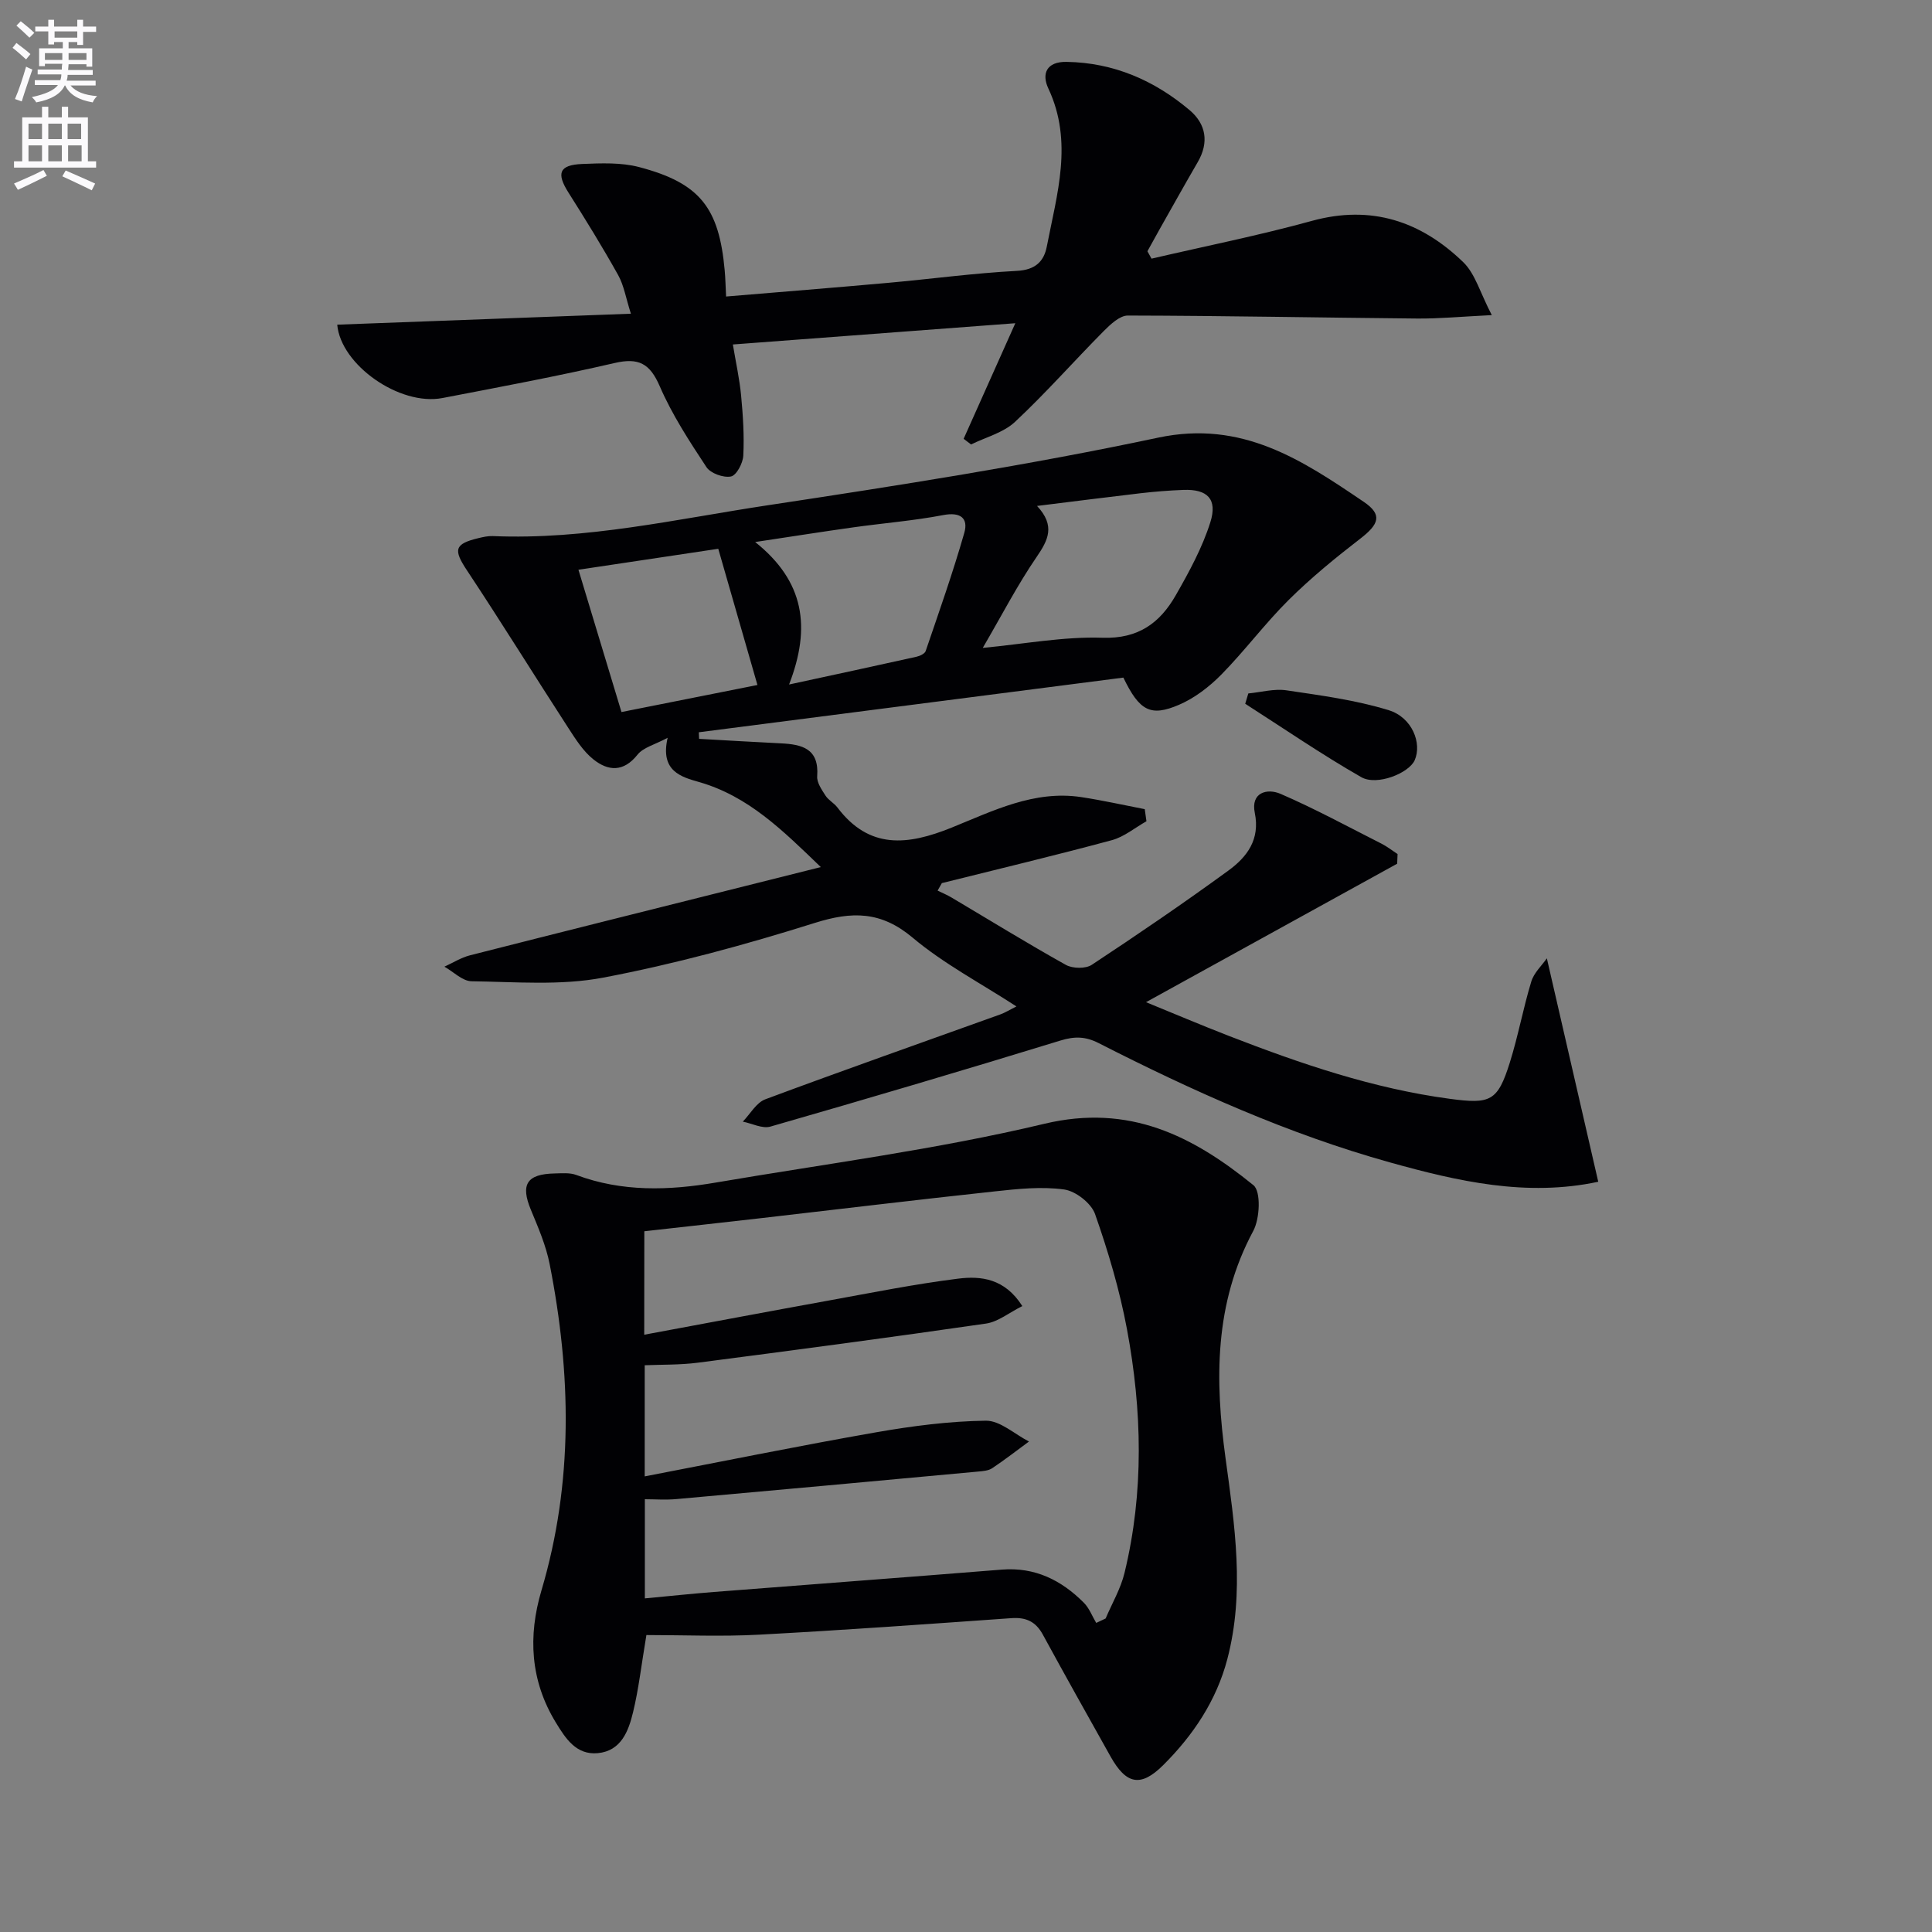
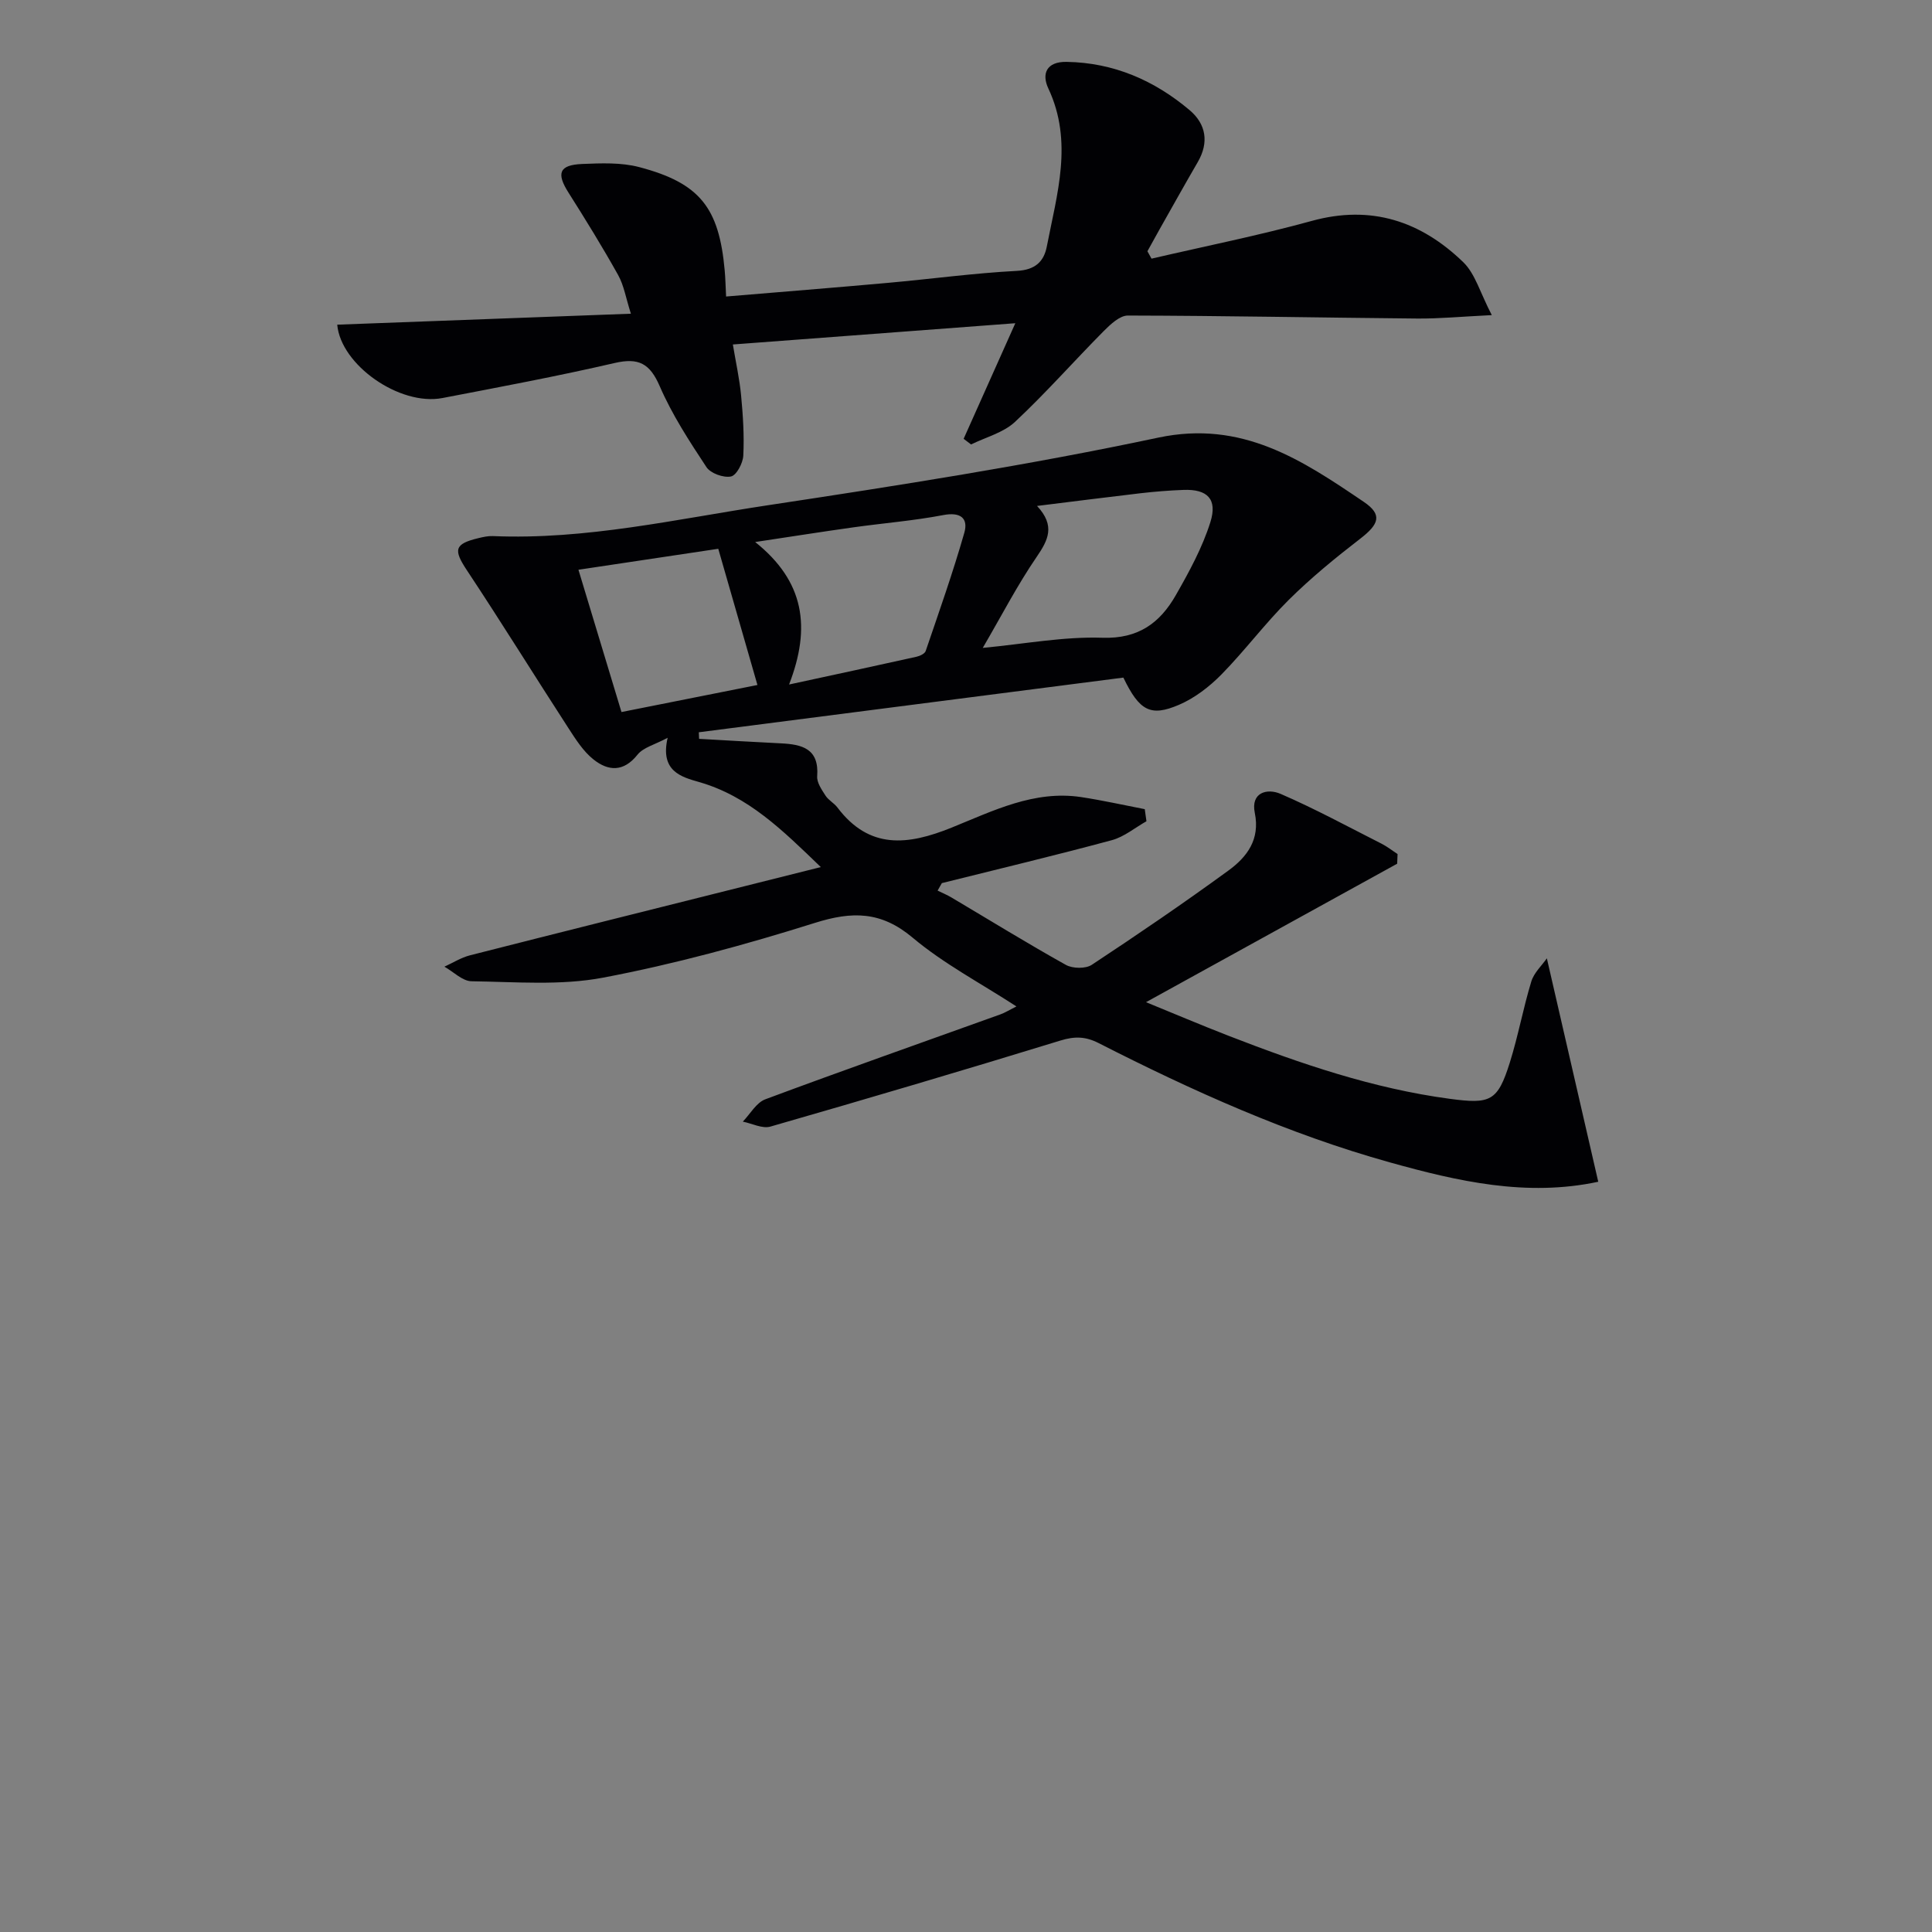
<svg xmlns="http://www.w3.org/2000/svg" enable-background="new 0 0 400 400" viewBox="0 0 400 400">
  <rect x="0" y="0" width="400" height="400" fill="#808080" stroke="none" />
-   <path d="m2.6 9.9.8-1c.9.7 1.9 1.4 2.9 2.3l-.9 1.1c-1.1-1-2-1.8-2.8-2.4zm.5 10.6c.9-2.1 1.6-4.3 2.3-6.7.4.2.8.4 1.3.6-.7 2.1-1.5 4.3-2.2 6.6zm.3-15.2.9-.9c1 .8 2 1.6 2.8 2.4l-1 1c-.9-.9-1.8-1.7-2.7-2.5zm12.6-1.2h1.2v1.4h2.7v1.1h-2.7v2.7h-1.2v-.6h-1.8v1.3h4.9v3.8h-1.2v-.5h-3.7c0 .4-.1.9-.1 1.2h5.1v1h-5.2c0 .5-.1.9-.2 1.2h6v1h-5.2c1.1 1.3 2.9 2 5.5 2.2-.4.4-.7.8-.9 1.3-2.9-.5-4.8-1.6-5.7-3.5h-.1c-.8 1.7-2.7 2.9-5.9 3.5-.2-.4-.6-.8-.9-1.1 2.8-.6 4.6-1.4 5.4-2.5h-4.8v-1h5.3c.1-.3.2-.7.2-1.2h-4.9v-1h5c0-.4 0-.8.1-1.2h-3.6v.5h-1.2v-3.7h4.9v-1.3h-1.8v.5h-1.2v-2.7h-2.7v-1h2.7v-1.4h1.2v1.4h4.8zm-6.7 8.3h3.6c0-.4 0-.9 0-1.4h-3.6zm1.9-4.6h4.8v-1.3h-4.7v1.3zm6.7 3.2h-3.7v1.4h3.7z" fill="#fbfafc" />
-   <path d="m8.7 22.1h1.3v2.2h2.8v-2.2h1.3v2.2h4.1v9.1h1.7v1.3h-17v-1.3h1.7v-9.1h4.1zm.3 13.1.7 1.2c-1.8.9-3.8 1.9-6 2.9-.2-.4-.5-.8-.8-1.3 2.3-1 4.4-1.9 6.1-2.8zm-3.1-6.4h2.8v-3.2h-2.8zm0 4.6h2.8v-3.3h-2.8zm4.1-4.6h2.8v-3.2h-2.8zm0 4.6h2.8v-3.3h-2.8zm3.6 1.9c2.1.9 4.1 1.8 6.1 2.7l-.7 1.4c-2.2-1.1-4.2-2-6.1-2.9zm3.2-9.7h-2.8v3.2h2.8zm-2.7 7.8h2.8v-3.3h-2.8z" fill="#fbfafc" />
  <g fill="#010104">
    <path d="m289.27 178.82c-17.17 9.47-34.34 18.93-52 28.67 5.63 2.3 11.31 4.71 17.07 6.95 14.87 5.77 29.91 10.93 45.84 13.06 8.39 1.12 9.88.54 12.4-7.47 1.74-5.53 2.77-11.28 4.46-16.82.55-1.82 2.18-3.3 3.22-4.8 3.67 15.94 7.13 30.99 10.64 46.26-14.82 3.17-29.07-.08-43.14-4.01-21.04-5.87-40.89-14.81-60.3-24.7-2.73-1.39-4.97-1.43-7.9-.53-19.96 6.13-39.99 12.05-60.06 17.82-1.67.48-3.8-.65-5.71-1.03 1.54-1.59 2.8-3.94 4.68-4.63 16.16-6.02 32.44-11.74 48.67-17.58.92-.33 1.76-.87 3.3-1.64-7.48-4.86-15.08-8.85-21.49-14.24-6.54-5.49-12.51-5.49-20.25-3.05-14.38 4.52-29.02 8.52-43.82 11.33-8.82 1.68-18.16.87-27.25.75-1.89-.03-3.75-1.97-5.62-3.02 1.76-.8 3.45-1.88 5.29-2.35 18.96-4.83 37.95-9.57 56.93-14.33 4.92-1.24 9.85-2.47 15.71-3.94-7.93-7.64-15-14.68-25.21-17.61-3.63-1.04-8.12-2.21-6.5-9.16-2.65 1.43-5.05 1.99-6.25 3.51-2.9 3.64-6.07 3.39-9.1.98-2.12-1.68-3.69-4.17-5.2-6.5-7.04-10.86-13.85-21.86-21-32.65-2.83-4.26-2.64-5.48 2.39-6.68.96-.23 1.97-.46 2.95-.42 19.28.82 38.02-3.52 56.87-6.37 27.06-4.09 54.14-8.33 80.89-14.01 17.38-3.69 29.8 4.64 42.57 13.29 3.93 2.66 3.17 4.63-.75 7.65-5.12 3.95-10.17 8.08-14.76 12.63-4.92 4.88-9.09 10.51-13.95 15.46-2.5 2.54-5.55 4.89-8.79 6.28-5.88 2.52-8.18 1.29-11.52-5.63-29.03 3.74-58.46 7.53-87.9 11.32.02.45.04.9.06 1.36 5.63.31 11.26.66 16.89.93 4.41.21 7.99 1.07 7.56 6.81-.1 1.3.93 2.78 1.72 4.01.61.95 1.77 1.54 2.46 2.45 6.61 8.77 14.6 7.84 23.65 4.18 8.54-3.45 17.08-7.79 26.83-6.32 4.41.67 8.78 1.65 13.16 2.5.12.83.23 1.67.35 2.5-2.38 1.34-4.61 3.23-7.17 3.92-11.68 3.15-23.45 5.96-35.19 8.89-.29.52-.59 1.03-.88 1.55.98.48 2 .9 2.93 1.46 7.86 4.66 15.65 9.47 23.63 13.92 1.4.78 4.09.83 5.37-.02 9.56-6.31 19.03-12.77 28.29-19.52 3.82-2.79 6.59-6.4 5.45-11.94-.87-4.23 2.56-5.13 5.34-3.93 7.12 3.08 13.96 6.8 20.89 10.31 1.17.59 2.22 1.43 3.33 2.15-.02.66-.05 1.33-.08 2zm-74.56-74.07c3.84 4.12 2.3 7.07-.1 10.58-3.98 5.81-7.23 12.12-11.14 18.81 8.67-.82 16.75-2.37 24.77-2.1 7.46.25 11.92-3.08 15.19-8.8 2.77-4.84 5.5-9.85 7.16-15.12 1.52-4.82-.64-6.87-5.55-6.69-2.97.11-5.95.35-8.91.69-6.86.8-13.72 1.68-21.42 2.63zm-51.34 36.97c9.62-2.08 17.99-3.88 26.35-5.74.72-.16 1.74-.63 1.93-1.19 2.77-8.12 5.64-16.23 8-24.48.86-3.02-.78-4.35-4.35-3.67-6.17 1.18-12.46 1.67-18.69 2.55-6.44.9-12.85 1.92-20.26 3.03 10.21 8.15 11.6 17.65 7.02 29.5zm-6.55.1c-2.77-9.63-5.37-18.65-8.11-28.2-9.42 1.41-19.01 2.85-28.95 4.34 3.09 10.21 5.95 19.68 8.91 29.46 9.92-1.97 19.34-3.84 28.15-5.6z" />
-     <path d="m133.83 338.52c-1.05 6.25-1.6 11.2-2.77 16.01-.94 3.89-2.47 7.98-7.28 8.44-4.49.43-6.7-3.06-8.72-6.37-5.26-8.63-5.77-17.83-2.96-27.31 6.64-22.38 6.16-44.95 1.7-67.57-.76-3.86-2.37-7.58-3.89-11.25-2.17-5.23-.87-7.4 4.93-7.52 1.49-.03 3.12-.19 4.46.31 9.48 3.54 19.16 3.24 28.87 1.58 22.72-3.88 45.66-6.83 68.04-12.17 17.64-4.21 30.79 2.56 43.3 12.71 1.59 1.29 1.34 6.92-.04 9.48-8.08 15.05-7.95 30.87-5.73 47.08 1.89 13.83 4.01 27.69.36 41.58-2.26 8.59-7.07 15.75-13.25 21.91-4.68 4.67-7.68 4.01-10.91-1.74-4.71-8.4-9.42-16.8-14.03-25.26-1.46-2.68-3.45-3.62-6.48-3.41-17.41 1.23-34.82 2.49-52.25 3.42-7.76.42-15.56.08-23.35.08zm-.45-62.18c12.99-2.41 25.51-4.78 38.04-7.05 8.97-1.63 17.92-3.43 26.95-4.56 4.71-.59 9.65-.06 13.29 5.68-2.7 1.34-5 3.25-7.51 3.62-19.86 2.88-39.76 5.52-59.66 8.1-3.7.48-7.47.38-11.01.53v23.01c16.36-3.15 32.11-6.36 47.93-9.13 7.49-1.31 15.12-2.3 22.69-2.4 2.96-.04 5.96 2.79 8.94 4.31-2.53 1.86-5.01 3.79-7.62 5.53-.78.52-1.91.6-2.89.69-20.83 1.93-41.66 3.84-62.49 5.7-2.22.2-4.47.03-6.53.03v20.53c5.06-.47 9.68-.97 14.31-1.33 19.87-1.56 39.74-3.03 59.6-4.63 6.87-.55 12.33 2.19 16.98 6.86 1.12 1.12 1.72 2.77 2.56 4.18.65-.31 1.3-.61 1.95-.92 1.33-3.14 3.12-6.17 3.91-9.44 4.06-16.75 3.64-33.65.51-50.44-1.51-8.09-3.88-16.08-6.61-23.85-.79-2.25-4.01-4.76-6.4-5.09-4.7-.65-9.64-.12-14.42.4-16.02 1.72-32.01 3.66-48.02 5.5-8.19.94-16.38 1.84-24.48 2.75-.02 7.23-.02 13.82-.02 21.42z" />
    <path d="m69.82 67.22c19.92-.74 39.83-1.49 60.8-2.27-1.04-3.25-1.44-5.86-2.65-8.02-3.24-5.8-6.73-11.46-10.29-17.08-2.52-3.98-1.91-5.7 2.84-5.9 3.95-.16 8.09-.34 11.84.65 12.54 3.31 16.51 8.39 17.68 21.37.15 1.63.18 3.27.29 5.42 11.36-.95 22.4-1.83 33.43-2.82 8.94-.8 17.85-2.02 26.8-2.49 3.77-.2 5.57-1.93 6.17-5.04 2.1-10.86 5.5-21.68.32-32.72-1.43-3.04-.4-5.58 3.78-5.51 9.74.16 18.14 3.82 25.45 9.98 3.42 2.88 4.08 6.69 1.69 10.79-2.67 4.59-5.25 9.23-7.87 13.86-.86 1.52-1.69 3.05-2.54 4.58.28.51.57 1.02.85 1.53 11.06-2.57 22.22-4.8 33.17-7.81 12.33-3.4 22.61.07 31.37 8.54 2.49 2.41 3.5 6.35 5.91 10.96-6.32.31-10.88.75-15.45.71-19.97-.18-39.94-.58-59.91-.62-1.67 0-3.59 1.82-4.98 3.21-6.18 6.23-11.99 12.84-18.39 18.82-2.39 2.23-6.02 3.15-9.08 4.66-.51-.39-1.03-.78-1.54-1.17 3.44-7.69 6.87-15.37 10.7-23.93-19.67 1.48-38.73 2.92-58.48 4.4.64 3.83 1.39 7.19 1.71 10.59.39 4.13.66 8.3.45 12.43-.08 1.56-1.41 4.08-2.55 4.31-1.55.31-4.22-.64-5.08-1.94-3.55-5.38-7.12-10.86-9.67-16.75-2.05-4.73-4.38-5.95-9.35-4.8-11.81 2.73-23.73 4.96-35.64 7.25-8.85 1.69-21.04-6.84-21.78-15.19z" />
-     <path d="m258.45 143.57c2.63-.25 5.33-1.02 7.87-.65 7.12 1.06 14.35 2.01 21.2 4.12 4.87 1.5 6.91 6.85 5.38 10.35-1.17 2.66-7.8 5.38-11.07 3.51-8.21-4.7-16.04-10.08-24.02-15.19.21-.7.43-1.42.64-2.14z" />
  </g>
</svg>